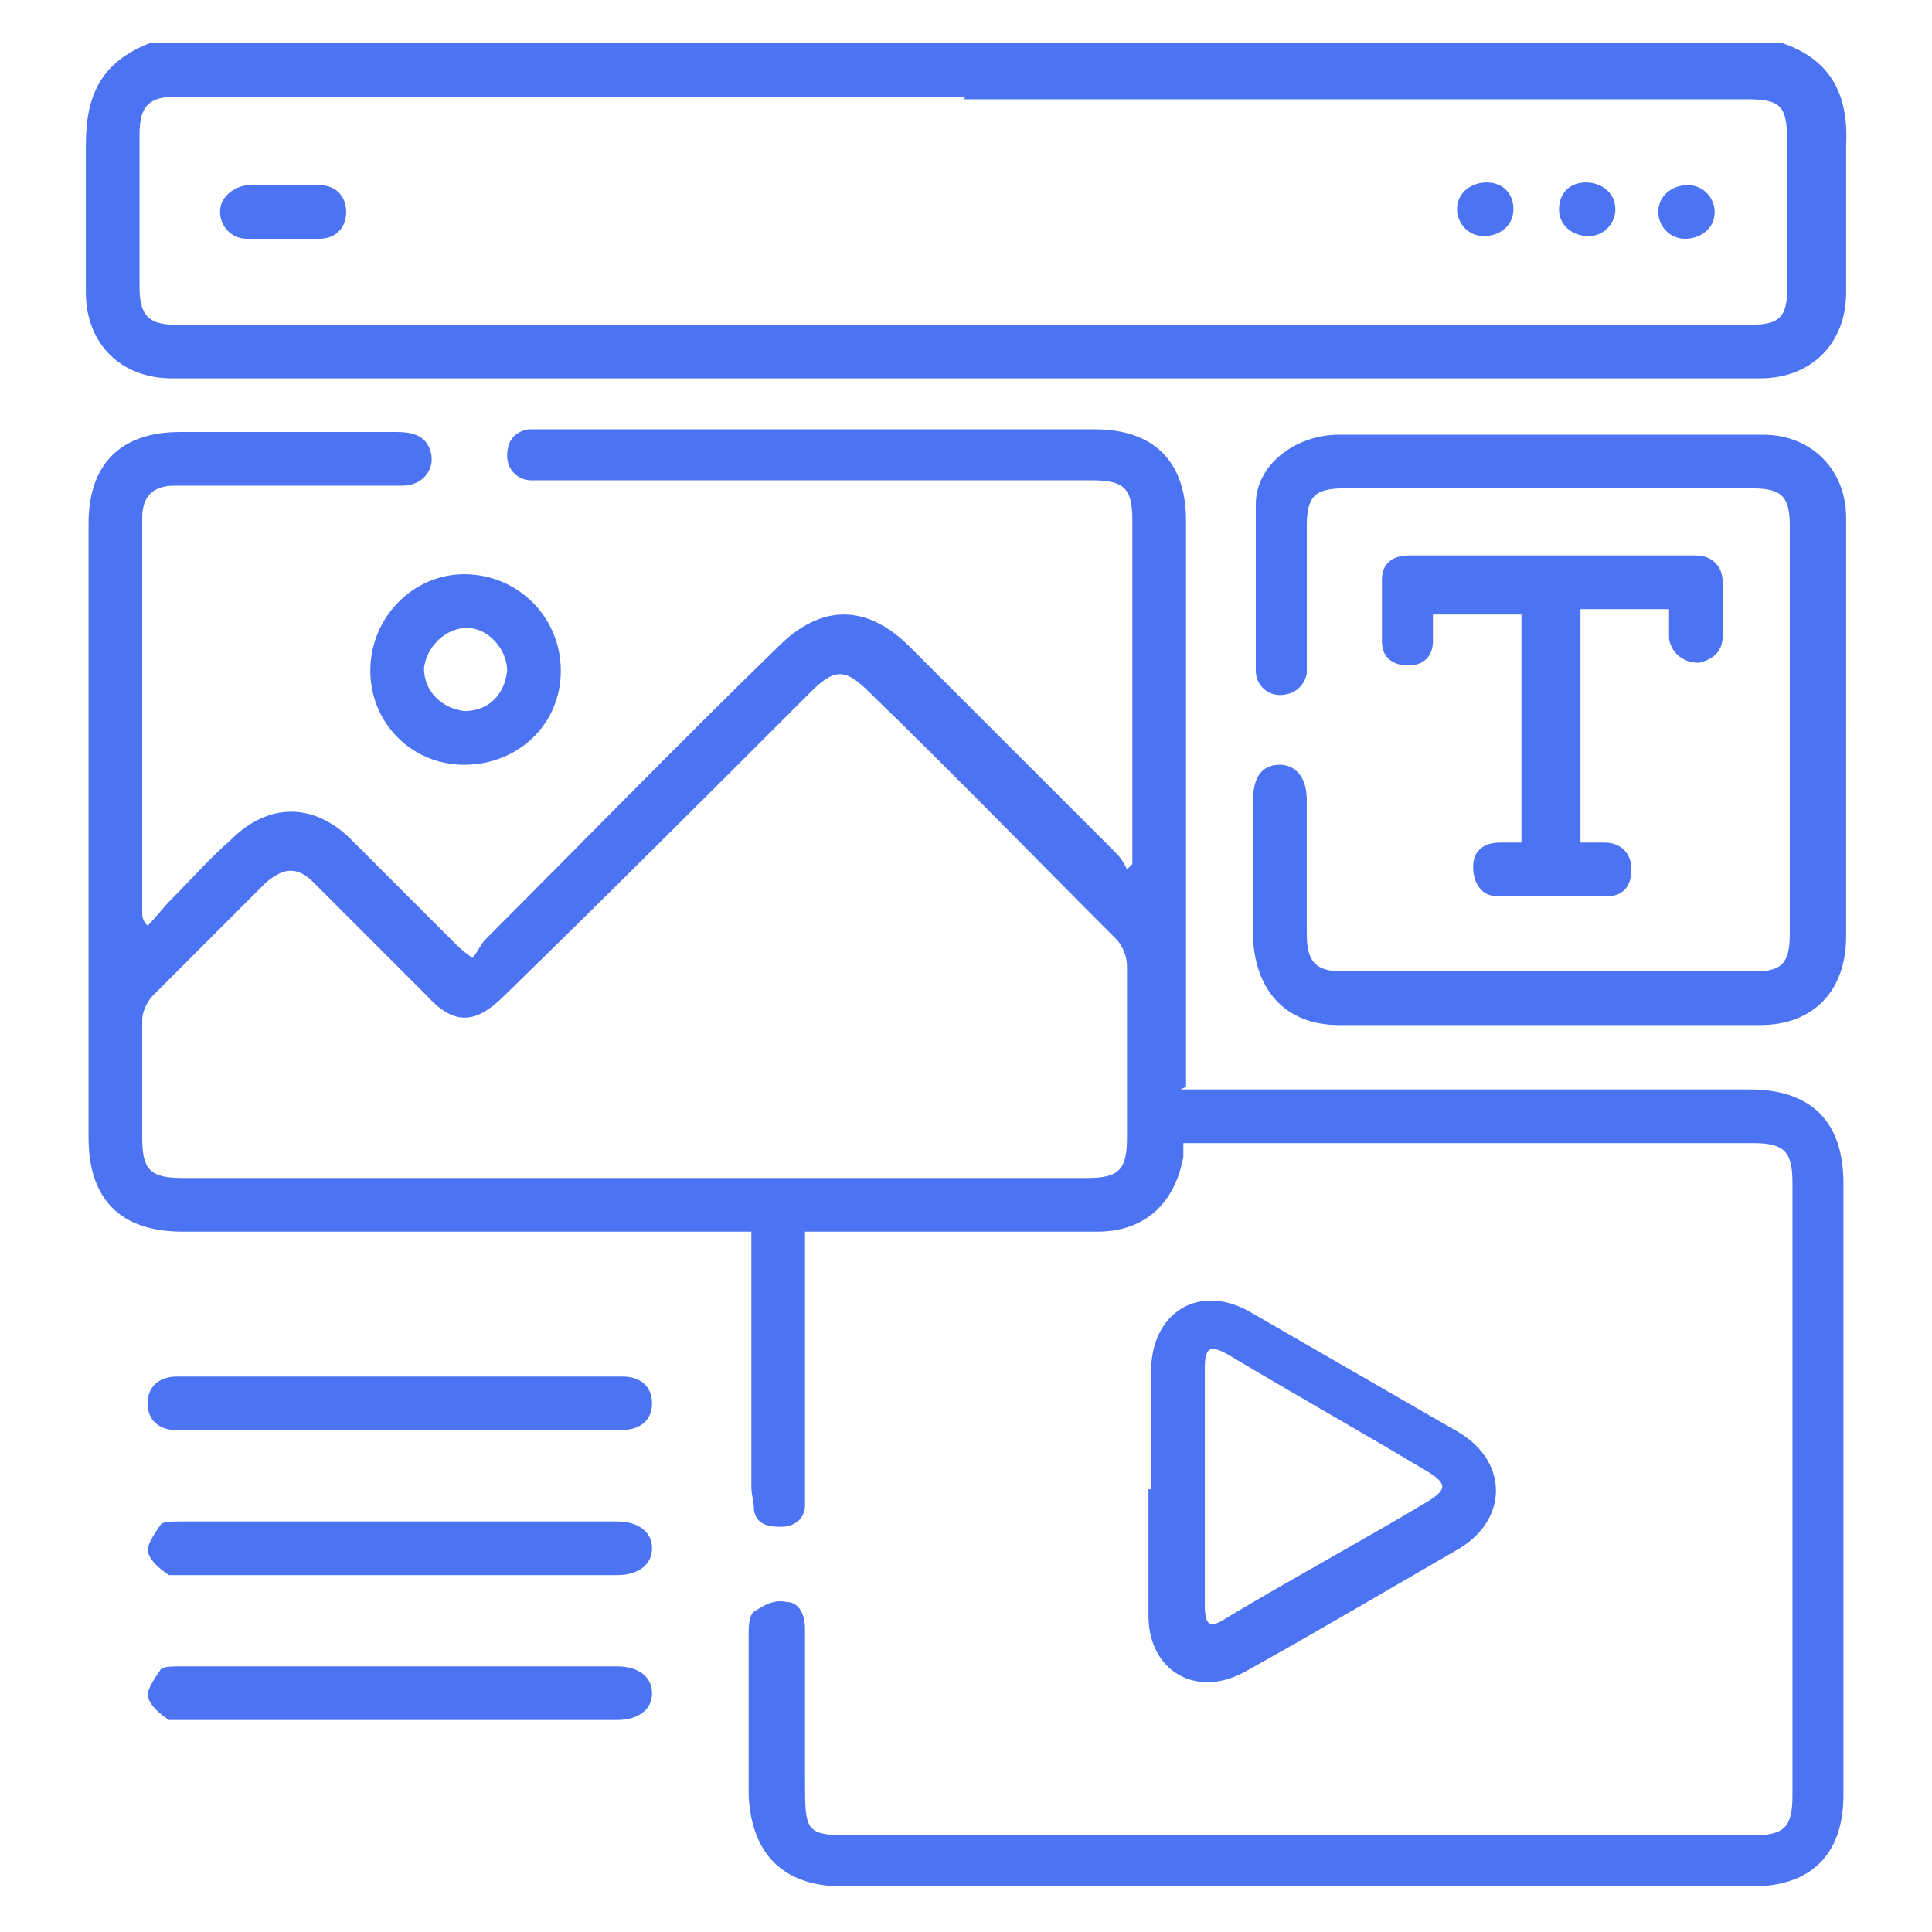
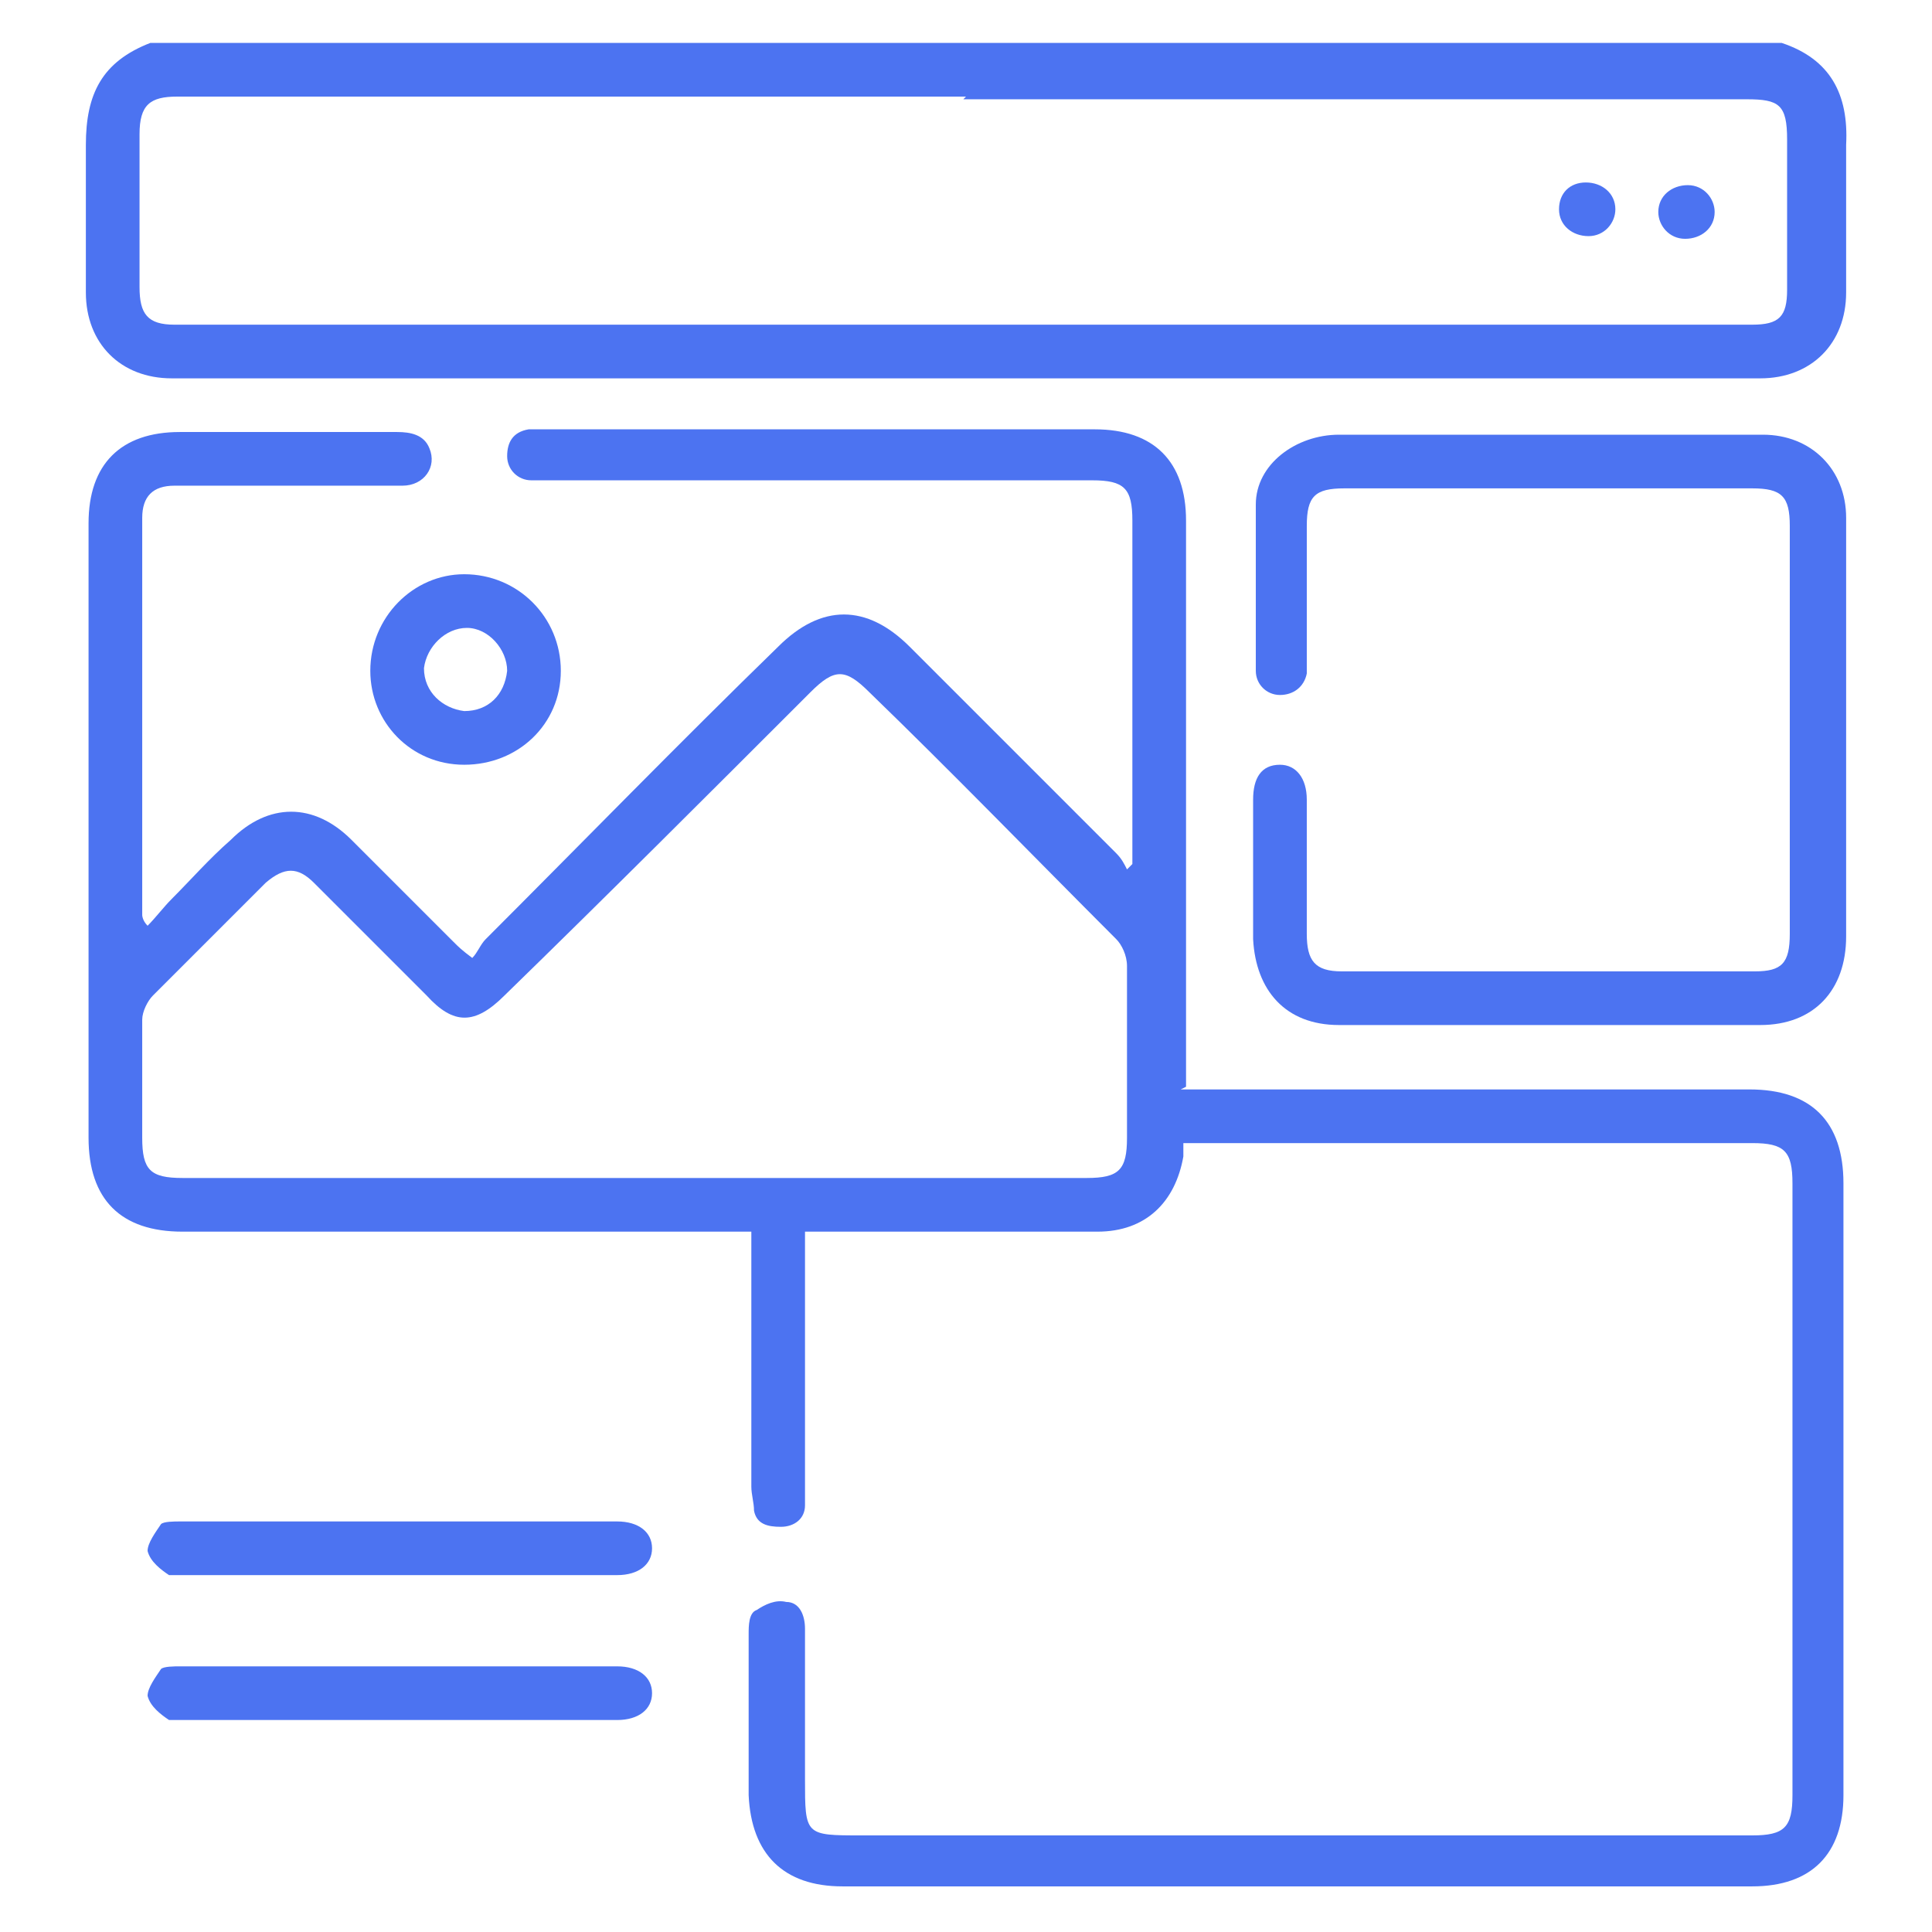
<svg xmlns="http://www.w3.org/2000/svg" id="Calque_1" data-name="Calque 1" viewBox="0 0 72 72">
  <defs>
    <style>      .cls-1 {        fill: #4c73f1;        stroke-width: 0px;      }    </style>
  </defs>
  <path class="cls-1" d="M66.4,1.6c1.8.6,2.5,1.9,2.4,3.8,0,1.8,0,3.7,0,5.5,0,1.9-1.3,3.2-3.2,3.2-19.7,0-39.4,0-59.2,0-1.9,0-3.2-1.3-3.2-3.2,0-1.8,0-3.7,0-5.5,0-1.9.6-3.1,2.4-3.8h60.7ZM36,3.6c-9.8,0-19.6,0-29.4,0-1,0-1.4.3-1.4,1.4,0,1.9,0,3.8,0,5.7,0,1,.3,1.4,1.3,1.4,19.6,0,39.2,0,58.8,0,1,0,1.3-.3,1.3-1.3,0-1.9,0-3.7,0-5.6,0-1.3-.3-1.5-1.5-1.5-9.7,0-19.5,0-29.2,0Z" />
  <path class="cls-1" d="M44,40.6h.9c6.8,0,13.5,0,20.3,0,2.3,0,3.5,1.2,3.5,3.5,0,7.6,0,15.2,0,22.8,0,2.2-1.2,3.4-3.4,3.4-11.3,0-22.6,0-33.9,0-2.2,0-3.4-1.2-3.5-3.4,0-2,0-4,0-6,0-.3,0-.8.3-.9.3-.2.7-.4,1.1-.3.5,0,.7.5.7,1,0,1.9,0,3.7,0,5.6,0,2.1,0,2.1,2.1,2.1,11.1,0,22.1,0,33.2,0,1.2,0,1.5-.3,1.5-1.5,0-7.6,0-15.2,0-22.8,0-1.2-.3-1.5-1.5-1.5-6.9,0-13.7,0-20.6,0s-.4,0-.6,0c0,.2,0,.4,0,.5-.3,1.7-1.4,2.8-3.2,2.8-3.4,0-6.7,0-10.1,0-.2,0-.5,0-.8,0,0,.3,0,.6,0,.8,0,2.9,0,5.8,0,8.7,0,.2,0,.5,0,.7,0,.5-.4.8-.9.8-.5,0-.9-.1-1-.6,0-.3-.1-.6-.1-.9,0-2.9,0-5.8,0-8.7v-.8h-.8c-6.8,0-13.6,0-20.4,0-2.3,0-3.5-1.2-3.5-3.5,0-7.6,0-15.3,0-22.9,0-2.2,1.2-3.4,3.4-3.4,2.7,0,5.4,0,8.1,0,.5,0,1,.1,1.2.6.3.7-.2,1.4-1,1.4-1.6,0-3.2,0-4.8,0-1.2,0-2.5,0-3.7,0-.8,0-1.2.4-1.2,1.2,0,4.9,0,9.9,0,14.8,0,0,0,.2.2.4.3-.3.6-.7.9-1,.7-.7,1.4-1.5,2.2-2.2,1.4-1.4,3.1-1.4,4.5,0,1.3,1.3,2.5,2.5,3.8,3.8.2.2.3.3.7.6.2-.2.3-.5.5-.7,3.6-3.6,7.2-7.3,10.9-10.9,1.6-1.6,3.3-1.6,4.9,0,2.6,2.6,5.1,5.1,7.7,7.7.2.2.3.4.4.6l.2-.2c0-.2,0-.4,0-.6,0-4.1,0-8.1,0-12.2,0-1.2-.3-1.5-1.5-1.5-6.7,0-13.4,0-20.2,0-.2,0-.5,0-.7,0-.5,0-.9-.4-.9-.9,0-.5.2-.9.8-1,.2,0,.5,0,.7,0,6.8,0,13.6,0,20.4,0,2.2,0,3.4,1.2,3.4,3.4,0,6.7,0,13.4,0,20.2v.9ZM23.6,43.9c5.6,0,11.3,0,16.9,0,1.2,0,1.5-.3,1.5-1.5,0-2.1,0-4.3,0-6.4,0-.4-.2-.8-.4-1-3.1-3.1-6.1-6.2-9.2-9.2-.9-.9-1.3-.9-2.2,0-3.8,3.8-7.6,7.6-11.4,11.3-1.1,1.1-1.9,1.1-2.9,0-1.4-1.4-2.8-2.8-4.2-4.2-.6-.6-1.1-.6-1.8,0-1.4,1.4-2.8,2.8-4.2,4.2-.2.2-.4.6-.4.9,0,1.5,0,2.9,0,4.4,0,1.2.3,1.5,1.5,1.5,5.6,0,11.2,0,16.9,0Z" />
  <path class="cls-1" d="M68.8,27.2c0,2.6,0,5.1,0,7.7,0,2-1.2,3.3-3.2,3.3-5.2,0-10.5,0-15.7,0-2,0-3.1-1.3-3.2-3.2,0-1.7,0-3.4,0-5.2,0-.8.3-1.3,1-1.3.6,0,1,.5,1,1.3,0,1.7,0,3.4,0,5,0,1,.3,1.4,1.3,1.4,5.1,0,10.3,0,15.4,0,1,0,1.3-.3,1.3-1.4,0-5.1,0-10.2,0-15.2,0-1.1-.3-1.4-1.4-1.4-5.1,0-10.2,0-15.2,0-1.1,0-1.4.3-1.4,1.4,0,1.6,0,3.2,0,4.8,0,.2,0,.5,0,.7-.1.5-.5.8-1,.8-.5,0-.9-.4-.9-.9,0-2.1,0-4.1,0-6.2,0-1.5,1.5-2.6,3.1-2.6,5.3,0,10.5,0,15.8,0,1.8,0,3.1,1.3,3.1,3.1,0,2.6,0,5.3,0,7.9Z" />
-   <path class="cls-1" d="M42.9,55.5c0-1.5,0-3,0-4.4,0-2.2,1.8-3.3,3.7-2.2,2.6,1.5,5.2,3,7.8,4.5,1.8,1.1,1.8,3.2,0,4.3-2.6,1.5-5.3,3.1-8,4.6-1.8,1-3.6,0-3.6-2.1,0-1.6,0-3.1,0-4.7ZM44.9,55.4c0,1.5,0,3,0,4.4,0,.8.2.9.8.5,2.5-1.5,5.1-2.9,7.6-4.4.6-.4.6-.6,0-1-2.5-1.5-5-2.9-7.5-4.4-.7-.4-.9-.3-.9.5,0,1.4,0,2.9,0,4.3Z" />
-   <path class="cls-1" d="M56.7,31.6v-8.7h-3.3c0,.4,0,.7,0,1,0,.6-.4.9-.9.9-.6,0-1-.3-1-.9,0-.8,0-1.5,0-2.3,0-.6.4-.9,1-.9,3.6,0,7.1,0,10.7,0,.6,0,1,.4,1,1,0,.7,0,1.3,0,2,0,.6-.4.9-.9,1-.5,0-1-.3-1.1-.9,0-.3,0-.7,0-1.1h-3.3v8.7c.3,0,.6,0,.9,0,.6,0,1,.4,1,1,0,.6-.3,1-.9,1-1.4,0-2.7,0-4.1,0-.6,0-.9-.5-.9-1.1,0-.6.4-.9,1-.9.3,0,.6,0,.9,0Z" />
-   <path class="cls-1" d="M14.9,53.3c-2.8,0-5.5,0-8.3,0-.7,0-1.1-.4-1.1-1,0-.6.4-1,1.1-1,.2,0,.4,0,.5,0,3.6,0,7.3,0,10.9,0,1.7,0,3.4,0,5.2,0,.7,0,1.1.4,1.1,1,0,.6-.4,1-1.2,1-.2,0-.3,0-.5,0-2.6,0-5.2,0-7.9,0Z" />
+   <path class="cls-1" d="M14.9,53.3Z" />
  <path class="cls-1" d="M14.9,58.7c-2.6,0-5.3,0-7.9,0-.2,0-.5,0-.7,0-.3-.2-.7-.5-.8-.9,0-.3.3-.7.5-1,.1-.1.5-.1.7-.1,5.4,0,10.9,0,16.3,0,.8,0,1.3.4,1.3,1,0,.6-.5,1-1.3,1-2.7,0-5.5,0-8.2,0Z" />
  <path class="cls-1" d="M14.9,64.1c-2.6,0-5.3,0-7.9,0-.2,0-.5,0-.7,0-.3-.2-.7-.5-.8-.9,0-.3.3-.7.5-1,.1-.1.5-.1.7-.1,5.4,0,10.9,0,16.3,0,.8,0,1.3.4,1.3,1,0,.6-.5,1-1.3,1-2.7,0-5.5,0-8.2,0Z" />
  <path class="cls-1" d="M17.3,28.5c-2,0-3.5-1.6-3.5-3.5,0-2,1.6-3.6,3.5-3.6,2,0,3.6,1.6,3.6,3.6,0,2-1.6,3.5-3.6,3.5ZM18.9,25c0-.8-.7-1.6-1.5-1.6-.8,0-1.5.7-1.6,1.5,0,.9.7,1.5,1.5,1.6.9,0,1.5-.6,1.6-1.5Z" />
-   <path class="cls-1" d="M10.5,8.9c-.4,0-.9,0-1.3,0-.6,0-1-.5-1-1,0-.5.4-.9,1-1,.9,0,1.8,0,2.7,0,.6,0,1,.4,1,1,0,.6-.4,1-1,1-.4,0-.9,0-1.3,0Z" />
  <path class="cls-1" d="M60.2,7.8c0,.5-.4,1-1,1-.6,0-1.1-.4-1.1-1,0-.6.4-1,1-1,.6,0,1.1.4,1.1,1Z" />
-   <path class="cls-1" d="M55.4,6.8c.6,0,1,.4,1,1,0,.6-.5,1-1.1,1-.6,0-1-.5-1-1,0-.6.5-1,1.1-1Z" />
  <path class="cls-1" d="M63.9,7.9c0,.6-.5,1-1.1,1-.6,0-1-.5-1-1,0-.6.5-1,1.1-1,.6,0,1,.5,1,1Z" />
</svg>